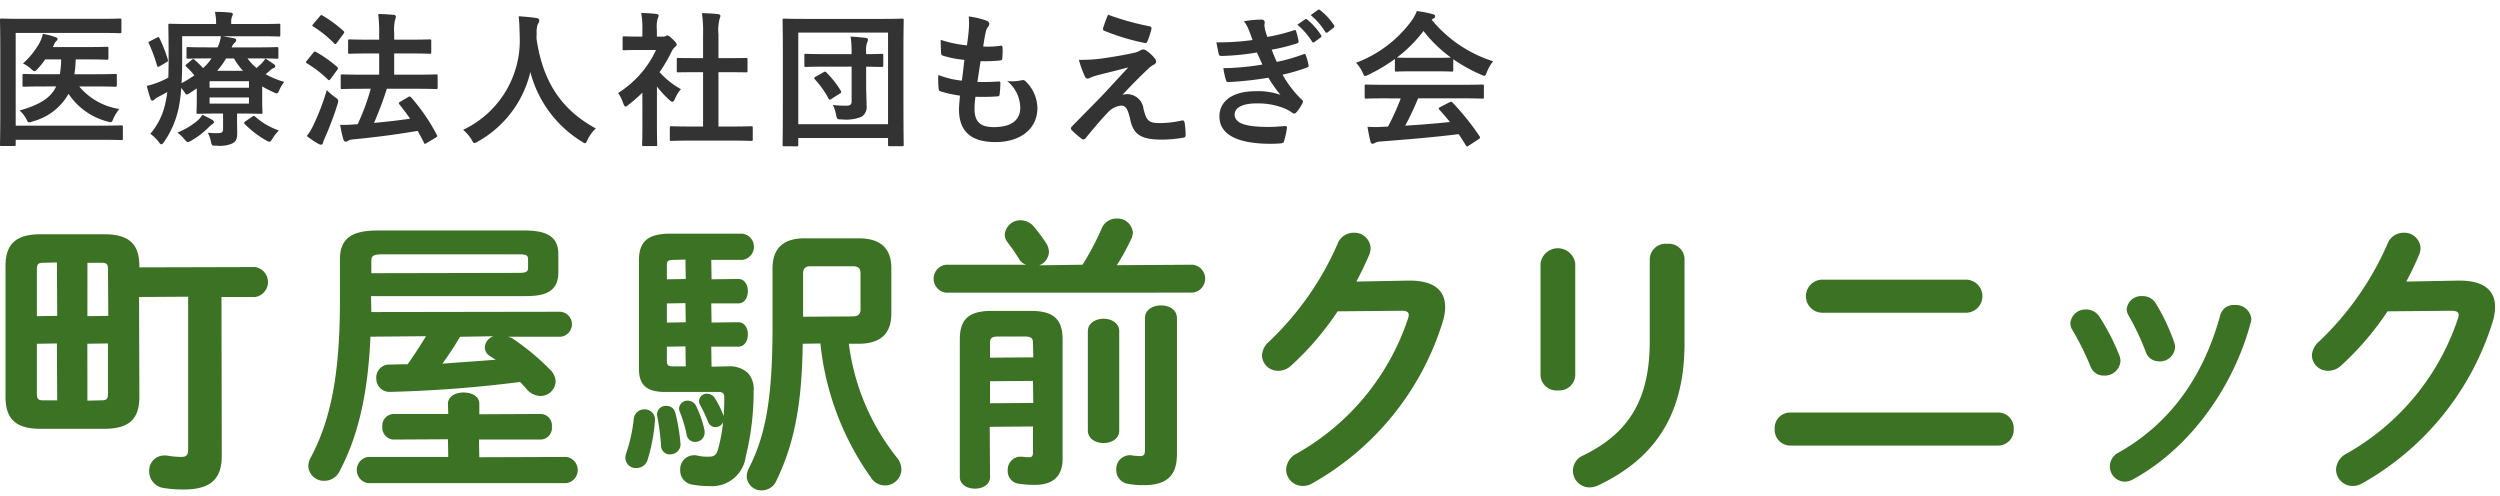
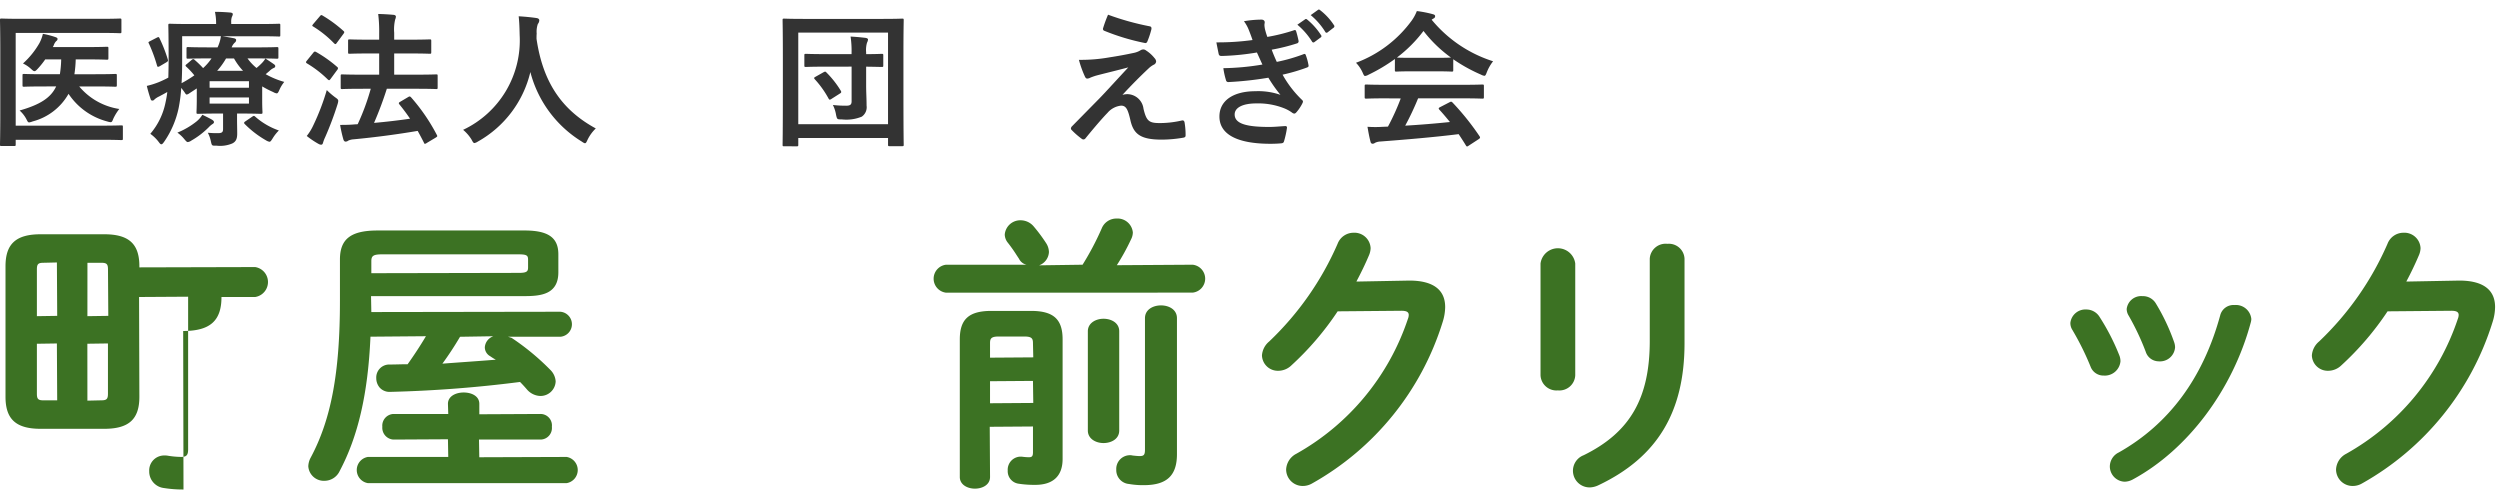
<svg xmlns="http://www.w3.org/2000/svg" width="252" height="50">
  <g data-name="グループ 12078" style="isolation:isolate" fill="#333">
    <path data-name="パス 3101" d="M1.582 12.666h8.637c1.4 0 1.9-.029 2.006-.029.146 0 .161.015.161.161v1.16c0 .147-.015.162-.161.162-.1 0-.6-.03-2.006-.03H1.582v.469c0 .146-.016.161-.177.161H.161c-.146 0-.162-.015-.162-.161 0-.088.03-1.083.03-3.1V5.12c0-2-.03-3-.03-3.09 0-.145.016-.161.162-.161.087 0 .585.029 1.947.029h8.052c1.362 0 1.83-.029 1.918-.029.146 0 .161.016.161.161v1.157c0 .146-.015.161-.161.161-.088 0-.556-.029-1.918-.029H1.581zm2.854-3.953c-1.42 0-1.918.029-2.007.029-.145 0-.16-.015-.16-.161v-.982c0-.132.015-.145.16-.145.089 0 .586.028 2.007.028h1.6a10.891 10.891 0 00.132-1.494H4.557a8.164 8.164 0 01-.762.952c-.146.161-.233.234-.321.234s-.176-.073-.367-.249a3.239 3.239 0 00-.79-.527 8.264 8.264 0 001.655-2.049 3.774 3.774 0 00.351-.938 8.5 8.5 0 011.288.338c.118.044.191.088.191.189a.273.273 0 01-.133.206 1.088 1.088 0 00-.248.41.831.831 0 01-.1.19h3.6c1.3 0 1.757-.029 1.845-.029.146 0 .161.015.161.161v.967c0 .161-.015.176-.161.176-.088 0-.541-.03-1.845-.03H7.632A11.8 11.8 0 017.5 7.483h2.095c1.434 0 1.918-.028 2.006-.028.16 0 .176.014.176.145v.982c0 .146-.016.161-.176.161-.088 0-.572-.029-2.006-.029H7.984a6.541 6.541 0 004.041 2.27 4.991 4.991 0 00-.616 1.009c-.088.235-.132.323-.263.323a1.567 1.567 0 01-.337-.073 6.742 6.742 0 01-3.9-2.785 5.85 5.85 0 01-3.616 2.781 1.581 1.581 0 01-.352.1c-.117 0-.161-.088-.278-.321a3.055 3.055 0 00-.688-.879c2.05-.585 3.148-1.274 3.688-2.43z" />
    <path data-name="パス 3102" d="M24.949 5.888a5.092 5.092 0 00.908.966 6.773 6.773 0 00.557-.512 2.428 2.428 0 00.337-.44c.248.147.615.4.863.572.117.088.132.146.132.2a.2.2 0 01-.147.176 1.425 1.425 0 00-.439.307l-.38.322a8.46 8.46 0 001.874.777 3.442 3.442 0 00-.483.79c-.117.263-.176.367-.278.367a.959.959 0 01-.351-.132 9.982 9.982 0 01-1.113-.572v1.42c0 .746.03 1.1.03 1.185 0 .147-.016.161-.176.161-.089 0-.7-.029-1.919-.029h-.469v.629c0 .543.016.923.016 1.392 0 .556-.147.819-.5.995a3.131 3.131 0 01-1.6.219c-.454.015-.454.015-.556-.439a3.213 3.213 0 00-.308-.863 9.274 9.274 0 001.011.044c.439 0 .527-.118.527-.425v-1.552h-.6c-1.2 0-1.829.029-1.917.029-.146 0-.161-.014-.161-.161 0-.088.029-.512.029-1.346V8.913l-.762.5a.592.592 0 01-.248.116c-.074 0-.118-.059-.206-.2-.132-.191-.249-.338-.351-.469a15.322 15.322 0 01-.263 2.035 9.332 9.332 0 01-1.464 3.4c-.117.161-.19.249-.278.249s-.146-.073-.278-.249a3.876 3.876 0 00-.835-.806 6.951 6.951 0 001.537-3.176 10.2 10.2 0 00.176-1.04c-.278.161-.556.307-.834.455a1.881 1.881 0 00-.455.293.257.257 0 01-.219.117c-.088 0-.145-.044-.176-.161a13.543 13.543 0 01-.38-1.318 8.224 8.224 0 001.172-.366 10.3 10.3 0 00.995-.469c.015-.571.03-1.2.03-1.931 0-2.241-.03-3.236-.03-3.324 0-.161.015-.176.162-.176.088 0 .6.028 2.019.028h2.636v-.1a5.429 5.429 0 00-.117-1.127c.556 0 1.04.028 1.567.072.145.016.234.073.234.161a.694.694 0 01-.089.263 1.479 1.479 0 00-.072.572v.16h2.81c1.42 0 1.9-.028 1.991-.028.146 0 .146.015.146.176v.951c0 .147 0 .161-.146.161-.088 0-.571-.029-1.991-.029h-3.719c.4.06.82.132 1.172.2.145.03.233.088.233.176a.323.323 0 01-.132.263 1.255 1.255 0 00-.321.484h2.532c1.435 0 1.933-.029 2.02-.029.146 0 .161.015.161.161v.863c0 .132-.015.147-.161.147-.088 0-.585-.029-2.02-.029zm-9.164-2.08c.19-.1.234-.088.293.044a14.568 14.568 0 01.835 2.137c.044.147.028.191-.147.294l-.644.38a.526.526 0 01-.191.073c-.044 0-.072-.029-.1-.117a15.148 15.148 0 00-.82-2.225c-.073-.132-.073-.147.118-.249zm5.607 8.272c.116.074.176.147.176.235s-.073.146-.191.219a2.041 2.041 0 00-.321.278 8.117 8.117 0 01-1.773 1.361.755.755 0 01-.351.147c-.1 0-.176-.088-.351-.293a3.622 3.622 0 00-.7-.658 7.77 7.77 0 001.947-1.142 2.681 2.681 0 00.571-.66c.35.176.75.367.998.513zm-.411-6.192c-1.435 0-1.932.029-2.019.029-.147 0-.162-.016-.162-.147v-.863c0-.146.015-.161.162-.161.088 0 .584.029 2.019.029h.951a3.958 3.958 0 00.338-1.128h-3.909v2.5c0 .834-.015 1.58-.059 2.24a12.341 12.341 0 001.288-.791 7.319 7.319 0 00-.819-.878c-.117-.117-.073-.161.06-.263l.5-.425a.263.263 0 01.147-.072.156.156 0 01.132.072 9.408 9.408 0 01.863.835 5.342 5.342 0 00.85-.98zm.147 2.3v.658h3.968v-.658zm3.968 1.639h-3.968v.616h3.968zm-.6-2.693a6.311 6.311 0 01-.909-1.244h-.8a7.378 7.378 0 01-.894 1.244zm.907 4.642c.161-.1.189-.132.307-.03a7.159 7.159 0 002.4 1.406 4.193 4.193 0 00-.629.8c-.147.235-.219.338-.323.338a1.083 1.083 0 01-.35-.146 10.07 10.07 0 01-2.137-1.64c-.1-.1-.088-.176.072-.278z" />
    <path data-name="パス 3103" d="M31.578 5.317c.1-.132.16-.146.293-.073a12.855 12.855 0 012.123 1.508.155.155 0 01.073.132.25.25 0 01-.073.161l-.658.894c-.074.1-.118.145-.162.145s-.073-.028-.132-.072a10.966 10.966 0 00-2.107-1.625c-.06-.044-.088-.073-.088-.117s.028-.088.088-.161zm.015 7.291a23.29 23.29 0 001.347-3.529 7.575 7.575 0 00.849.733c.234.161.307.234.307.366a1.56 1.56 0 01-.073.336 32.029 32.029 0 01-1.244 3.309 3.649 3.649 0 00-.219.572c-.03.117-.088.19-.176.19a.553.553 0 01-.264-.073 8.571 8.571 0 01-1.2-.806 5.075 5.075 0 00.672-1.098zm.644-10.966c.117-.145.161-.145.279-.073a12.878 12.878 0 012.107 1.552c.1.088.117.132-.014.307l-.66.894c-.1.146-.132.161-.263.057a10.737 10.737 0 00-2.108-1.7c-.132-.073-.132-.1 0-.264zm4.3 7.306c-1.434 0-1.946.029-2.035.029-.146 0-.16-.015-.16-.176V7.659c0-.146.014-.16.16-.16.089 0 .6.028 2.035.028h1.684V5.39h-1.01c-1.406 0-1.889.029-1.962.029-.146 0-.162-.014-.162-.161V4.131c0-.147.016-.161.162-.161.073 0 .556.029 1.962.029h1.01v-.645a14.142 14.142 0 00-.1-1.946 23.65 23.65 0 011.552.088c.146.014.234.088.234.174a.791.791 0 01-.073.294 4.326 4.326 0 00-.1 1.346v.689h1.6c1.406 0 1.889-.029 1.976-.029.145 0 .161.014.161.161v1.127c0 .147-.016.161-.161.161-.088 0-.571-.029-1.976-.029h-1.6v2.137h2.2c1.434 0 1.947-.028 2.036-.028.132 0 .145.014.145.16v1.142c0 .161-.014.176-.145.176-.089 0-.6-.029-2.036-.029h-2.942a35.649 35.649 0 01-1.289 3.44 63.152 63.152 0 003.631-.423c-.337-.5-.7-.98-1.068-1.435-.1-.132-.089-.176.088-.279l.79-.468c.146-.088.19-.072.293.03a18.9 18.9 0 012.591 3.777c.074.145.074.16-.1.277l-.907.542a.406.406 0 01-.19.088c-.044 0-.073-.044-.1-.117-.2-.4-.409-.79-.628-1.186a88.656 88.656 0 01-6.457.849 1.485 1.485 0 00-.542.132.45.45 0 01-.263.1c-.117 0-.189-.088-.233-.235a12.924 12.924 0 01-.323-1.449c.63 0 1.083-.015 1.537-.059a1.274 1.274 0 00.235-.015 23.059 23.059 0 001.316-3.573z" />
    <path data-name="パス 3104" d="M59.227 14.086c-.116.25-.16.352-.263.352-.073 0-.161-.059-.337-.177a11.665 11.665 0 01-5.167-7 10.917 10.917 0 01-5.3 7.013.939.939 0 01-.335.146c-.1 0-.161-.1-.293-.351a4.01 4.01 0 00-.85-.981 9.965 9.965 0 005.7-9.546c-.015-.644-.029-1.259-.1-1.9.571.029 1.274.1 1.8.176.19.029.278.117.278.235a.624.624 0 01-.146.365 2.4 2.4 0 00-.117.967c-.015.176-.015.351-.015.527.629 4.29 2.474 7.13 5.973 9.035a3.981 3.981 0 00-.828 1.139z" />
-     <path data-name="パス 3105" d="M64.75 9.342a15.169 15.169 0 01-1.391 1.216c-.145.117-.233.19-.307.19s-.145-.117-.233-.337a4.092 4.092 0 00-.512-1.039 10.116 10.116 0 003.82-4.334h-1.655c-1.113 0-1.464.029-1.552.029-.145 0-.161-.015-.161-.161V3.822c0-.146.016-.16.161-.16.088 0 .439.028 1.552.028h.278v-.6a8.951 8.951 0 00-.117-1.786c.556.016 1 .044 1.523.1.146.014.234.088.234.145a.687.687 0 01-.088.307 3.106 3.106 0 00-.088 1.172v.659h.616a.486.486 0 00.277-.059.439.439 0 01.162-.057c.088 0 .234.088.541.379.278.279.4.424.4.528a.285.285 0 01-.146.234 1.483 1.483 0 00-.337.424 14.808 14.808 0 01-1.244 2.138 8.339 8.339 0 002.151 1.712 3.5 3.5 0 00-.585.952c-.1.219-.176.322-.278.322-.073 0-.161-.059-.293-.176a10.867 10.867 0 01-1.259-1.362v4.114c0 1.084.029 1.655.029 1.728 0 .146-.015.162-.176.162H64.9c-.16 0-.176-.016-.176-.162 0-.088.029-.644.029-1.728zm4.89 4.831c-1.391 0-1.874.03-1.962.03-.146 0-.161-.015-.161-.162v-1.156c0-.146.015-.161.161-.161.088 0 .571.029 1.962.029h1.23V7.278h-.66c-1.3 0-1.757.014-1.845.014-.132 0-.146 0-.146-.146V5.989c0-.145.015-.145.146-.145.088 0 .542.014 1.845.014h.66V3.534a13.354 13.354 0 00-.117-2.211c.556.014 1.112.044 1.624.1.132.015.235.074.235.146a.611.611 0 01-.073.308 4.761 4.761 0 00-.118 1.611v2.371h.923c1.3 0 1.757-.014 1.845-.014.146 0 .161 0 .161.145v1.157c0 .146-.015.146-.161.146-.088 0-.542-.014-1.845-.014h-.923v5.475h1.333c1.391 0 1.859-.029 1.947-.029.161 0 .176.015.176.161v1.156c0 .147-.015.162-.176.162-.088 0-.556-.03-1.947-.03z" />
    <path data-name="パス 3106" d="M79.046 14.745c-.147 0-.161-.014-.161-.161 0-.1.028-1.083.028-5.622V6.049c0-2.9-.028-3.924-.028-4.012 0-.146.014-.16.161-.16.1 0 .585.028 1.946.028h7.995c1.375 0 1.845-.028 1.947-.028.146 0 .16.014.16.16 0 .089-.028 1.114-.028 3.514v3.4c0 4.538.028 5.534.028 5.622 0 .146-.014.162-.16.162h-1.259c-.146 0-.161-.016-.161-.162v-.66h-9.047v.674c0 .147-.015.161-.162.161zm1.42-2.225h9.047V3.283h-9.047zm2.693-5.8c-1.362 0-1.83.029-1.918.029-.146 0-.162-.015-.162-.161v-1c0-.145.016-.161.162-.161.088 0 .556.029 1.918.029h2.679v-.117a9.674 9.674 0 00-.1-1.654c.557.029 1.01.073 1.508.132.161.029.249.088.249.161a.769.769 0 01-.1.323 2.648 2.648 0 00-.088.98v.176c1.069 0 1.479-.029 1.567-.029.146 0 .161.016.161.161v1c0 .146-.015.161-.161.161-.088 0-.5-.015-1.567-.029v1.845c0 .834.044 1.318.044 2.079a1.15 1.15 0 01-.483 1.113 4.083 4.083 0 01-2.02.277c-.468 0-.468 0-.572-.453a3.492 3.492 0 00-.321-1 11.416 11.416 0 001.346.073c.41 0 .541-.117.541-.454V6.716zm-.162.571c.162-.088.206-.1.308.015a9.746 9.746 0 011.45 1.846c.072.132.059.189-.117.292l-.806.512a.4.4 0 01-.189.089c-.045 0-.074-.029-.118-.1a9.7 9.7 0 00-1.4-1.962c-.1-.118-.074-.162.088-.25z" />
-     <path data-name="パス 3107" d="M98.231 10.939c0 1.347.585 1.874 1.947 1.874 1.713 0 2.665-.658 2.665-1.976a3.527 3.527 0 00-1.318-2.664 4.647 4.647 0 001.494-.089.339.339 0 01.307.06 3.816 3.816 0 011.244 2.752c0 2.079-1.7 3.426-4.216 3.426-2.592 0-3.688-1.172-3.688-3.309 0-.307.044-.718.1-1.375a11.548 11.548 0 01-1.991-.439c-.1-.03-.146-.1-.161-.279a8.466 8.466 0 01-.029-1.362 9.112 9.112 0 002.372.571c.073-.54.19-1.493.249-2.094a10.316 10.316 0 01-2.107-.409c-.176-.044-.235-.118-.235-.25-.015-.351-.044-.834-.044-1.361a11.978 11.978 0 002.65.556c.117-.85.161-1.245.191-1.684a6.884 6.884 0 00-.015-1.229 8.736 8.736 0 011.757.409c.2.074.321.206.321.338a.434.434 0 01-.116.278 1.433 1.433 0 00-.264.629c-.072.336-.16.835-.234 1.376a8.354 8.354 0 001.8-.088c.1 0 .147.073.147.176a6.967 6.967 0 01-.03 1.1c0 .16-.058.2-.234.219a14.439 14.439 0 01-1.947.072c-.088.513-.234 1.509-.322 2.094.776.015 1.376 0 2.079-.044.19-.029.235.029.235.161a9.889 9.889 0 01-.074 1.1c-.015.176-.059.235-.2.235-.732.059-1.494.059-2.24.044a9.018 9.018 0 00-.093 1.182z" />
    <path data-name="パス 3108" d="M111.81 5.785a42.03 42.03 0 002.547-.468 2.129 2.129 0 00.586-.234.553.553 0 01.321-.1.431.431 0 01.25.1 3.445 3.445 0 01.863.776.547.547 0 01.161.338.394.394 0 01-.263.337 2.251 2.251 0 00-.468.337 51.513 51.513 0 00-2.665 2.693 1.858 1.858 0 01.528-.073 1.666 1.666 0 011.595 1.479c.294 1.2.528 1.435 1.611 1.435a9.9 9.9 0 002.269-.263c.162-.029.235.059.263.219a7.521 7.521 0 01.1 1.288c0 .147-.073.206-.263.235a12.908 12.908 0 01-2.153.19c-2.151 0-2.854-.571-3.162-2.02-.235-1-.411-1.406-.923-1.406a2.08 2.08 0 00-1.375.733c-.66.673-1.729 1.962-2.225 2.575a.254.254 0 01-.2.1.277.277 0 01-.162-.06 7.911 7.911 0 01-1.024-.893.233.233 0 01-.073-.146.358.358 0 01.117-.234l2.767-2.812c.571-.584 1.333-1.434 2.9-3.118-1.1.293-2.08.528-3.045.776a5.442 5.442 0 00-.791.264.658.658 0 01-.307.088c-.1 0-.176-.073-.249-.249a10.263 10.263 0 01-.586-1.641 16.211 16.211 0 003.056-.246zm4.085-3.132c.146.029.2.117.161.322a8.744 8.744 0 01-.4 1.2c-.044.116-.132.19-.248.16a22.464 22.464 0 01-4.085-1.228.2.2 0 01-.132-.264 13.036 13.036 0 01.5-1.362 26.846 26.846 0 004.204 1.172z" />
    <path data-name="パス 3109" d="M125.901 3.077a3.693 3.693 0 00-.512-.937 10.267 10.267 0 011.772-.162c.2 0 .322.118.322.263 0 .088-.029.191-.029.279a2.6 2.6 0 00.059.439c.1.38.146.512.234.761a18.135 18.135 0 002.651-.657c.132-.06.2-.045.248.072.088.278.191.688.25.98a.223.223 0 01-.176.263 19.265 19.265 0 01-2.532.63c.132.366.321.819.512 1.23a17.281 17.281 0 002.664-.762c.146-.072.219-.044.263.088a5.562 5.562 0 01.264.967c.028.132.028.2-.118.263a18.215 18.215 0 01-2.489.732 10.712 10.712 0 001.933 2.519c.146.132.146.19.073.351a4.18 4.18 0 01-.6.907c-.088.1-.145.146-.233.146a.383.383 0 01-.206-.088 3.664 3.664 0 00-.863-.468 7.131 7.131 0 00-2.753-.469c-1.375 0-2.181.425-2.181 1.114 0 .951 1.245 1.258 3.485 1.258.542 0 1.084-.059 1.611-.088.146 0 .19.073.176.191a9.541 9.541 0 01-.293 1.332c-.044.146-.1.2-.307.219-.337.029-.689.044-1.055.044-3.366 0-5.153-.951-5.153-2.753 0-1.566 1.347-2.546 3.63-2.546a6.787 6.787 0 012.519.365 14.406 14.406 0 01-1.216-1.727 34.624 34.624 0 01-4.01.439.234.234 0 01-.264-.2 7.4 7.4 0 01-.263-1.2 25.541 25.541 0 003.938-.366c-.146-.307-.366-.806-.556-1.215a25.064 25.064 0 01-3.558.351c-.176 0-.263-.057-.294-.2s-.145-.7-.233-1.171a25.8 25.8 0 003.645-.235 18.713 18.713 0 00-.355-.959zm5.651-1.128c.073-.058.132-.044.219.029a6.72 6.72 0 011.391 1.567.147.147 0 01-.045.234l-.614.455a.154.154 0 01-.25-.044 7.225 7.225 0 00-1.479-1.7zm1.3-.951c.088-.059.131-.044.218.029a6.085 6.085 0 011.392 1.508.17.17 0 01-.044.263l-.586.454a.15.15 0 01-.249-.044 6.91 6.91 0 00-1.464-1.684z" />
    <path data-name="パス 3110" d="M140.607 5.946a17.111 17.111 0 01-2.651 1.581.963.963 0 01-.352.132c-.1 0-.145-.1-.262-.366a3.443 3.443 0 00-.658-.966 12.239 12.239 0 005.622-4.261 4.365 4.365 0 00.512-.951 11.363 11.363 0 011.58.307c.176.044.263.1.263.2a.242.242 0 01-.145.234 1.216 1.216 0 00-.206.132 13.184 13.184 0 006.193 4.188 4.365 4.365 0 00-.629 1.1c-.1.263-.146.365-.25.365a1 1 0 01-.336-.117 16.146 16.146 0 01-2.8-1.551v1.083c0 .146-.014.161-.161.161-.088 0-.483-.029-1.655-.029h-2.255c-1.171 0-1.566.029-1.653.029-.147 0-.161-.015-.161-.161zm-.938 3.967c-1.376 0-1.846.03-1.934.03-.16 0-.176-.015-.176-.162v-1.1c0-.146.016-.161.176-.161.088 0 .557.028 1.934.028h7.8c1.375 0 1.845-.028 1.933-.028.161 0 .175.015.175.161v1.1c0 .147-.014.162-.175.162-.088 0-.557-.03-1.933-.03h-4.524a27.659 27.659 0 01-1.3 2.753 96.72 96.72 0 004.509-.367c-.337-.409-.673-.819-1.068-1.244-.1-.117-.088-.176.088-.263l.936-.483c.161-.088.2-.073.307.028a26 26 0 012.724 3.4c.073.118.073.176-.074.279l-1.01.658c-.088.06-.132.088-.176.088s-.073-.028-.117-.1c-.249-.41-.5-.791-.732-1.141-2.43.306-5.418.556-7.907.745a1.307 1.307 0 00-.526.133.374.374 0 01-.25.088c-.1 0-.176-.073-.2-.2-.132-.483-.219-1-.307-1.508a11.589 11.589 0 001.595 0c.147 0 .307-.015.469-.015a23.262 23.262 0 001.288-2.841zm5.006-4.084c.981 0 1.42-.015 1.581-.028a13.381 13.381 0 01-2.768-2.68 13.668 13.668 0 01-2.678 2.68c.132.014.54.028 1.61.028z" />
  </g>
  <g data-name="グループ 12089">
    <g data-name="グループ 12088">
      <g data-name="グループ 12079">
-         <path data-name="パス 3111" d="M18.496 49.342a12.15 12.15 0 01-1.967-.148 1.677 1.677 0 01-1.488-1.7 1.506 1.506 0 011.524-1.582 1.681 1.681 0 01.388.03 8.949 8.949 0 001.31.116c.53 0 .7-.184.7-.758V29.907l-4.945.031.031 10.065c0 2.258-1.06 3.221-3.542 3.221H4.098c-2.483 0-3.543-.964-3.543-3.221V26.835c0-2.258 1.06-3.221 3.543-3.221h6.409c2.482 0 3.542.964 3.542 3.221v.116l11.676-.031a1.528 1.528 0 010 3.018h-3.4l.031 15.978c.004 2.401-1.152 3.426-3.86 3.426zM8.81 40.385l1.4-.032c.539 0 .671-.132.671-.67v-5.064l-2.075.03zm-5.092-.7c0 .538.132.67.671.67h1.376l-.031-5.734-2.016.03zM8.81 31.87l2.106-.031-.031-4.68c0-.538-.132-.67-.671-.67h-1.4zm-4.421-5.382c-.539 0-.671.132-.671.67v4.712l2.048-.031-.031-5.383z" fill="#3c7223" />
+         <path data-name="パス 3111" d="M18.496 49.342a12.15 12.15 0 01-1.967-.148 1.677 1.677 0 01-1.488-1.7 1.506 1.506 0 011.524-1.582 1.681 1.681 0 01.388.03 8.949 8.949 0 001.31.116c.53 0 .7-.184.7-.758V29.907l-4.945.031.031 10.065c0 2.258-1.06 3.221-3.542 3.221H4.098c-2.483 0-3.543-.964-3.543-3.221V26.835c0-2.258 1.06-3.221 3.543-3.221h6.409c2.482 0 3.542.964 3.542 3.221v.116l11.676-.031a1.528 1.528 0 010 3.018h-3.4c.004 2.401-1.152 3.426-3.86 3.426zM8.81 40.385l1.4-.032c.539 0 .671-.132.671-.67v-5.064l-2.075.03zm-5.092-.7c0 .538.132.67.671.67h1.376l-.031-5.734-2.016.03zM8.81 31.87l2.106-.031-.031-4.68c0-.538-.132-.67-.671-.67h-1.4zm-4.421-5.382c-.539 0-.671.132-.671.67v4.712l2.048-.031-.031-5.383z" fill="#3c7223" />
      </g>
      <g data-name="グループ 12080">
        <path data-name="パス 3112" d="M37.078 48.699a1.338 1.338 0 010-2.639h8.106l-.031-1.783-5.5.031a1.191 1.191 0 01-1.114-1.29 1.178 1.178 0 011.114-1.29h5.531l-.031-1.022c0-.785.82-1.143 1.582-1.143.787 0 1.581.354 1.581 1.143v1.053l6.2-.031a1.154 1.154 0 011.113 1.29 1.166 1.166 0 01-1.113 1.29h-6.234l.031 1.783 8.807-.031a1.338 1.338 0 010 2.639zm-4.361-.234A1.569 1.569 0 0131.076 47a1.975 1.975 0 01.237-.864c2.069-3.855 2.953-8.584 2.953-15.817v-4.157c0-2.08 1.1-2.929 3.807-2.929h14.809c2.381 0 3.4.719 3.4 2.4v1.815c0 2.216-1.753 2.4-3.4 2.4H37.4l.031 1.607 19.049-.031a1.264 1.264 0 010 2.521h-5.268l.365.117a24.418 24.418 0 013.9 3.225 1.785 1.785 0 01.534 1.162 1.531 1.531 0 01-1.552 1.465 1.862 1.862 0 01-1.34-.653c-.2-.234-.439-.5-.7-.76a126.016 126.016 0 01-13.088 1 1.331 1.331 0 01-1.063-.436 1.458 1.458 0 01-.341-.943 1.308 1.308 0 011.348-1.378c.307 0 .607-.007.907-.015s.6-.014.907-.014a41.042 41.042 0 001.846-2.825l-5.592.048c-.246 5.718-1.242 10.028-3.1 13.533a1.7 1.7 0 01-1.525.994zm13.655-14.518a32.56 32.56 0 01-1.778 2.71c1.791-.138 3.612-.256 5.386-.4a4.752 4.752 0 01-.57-.352 1.026 1.026 0 01-.54-.9 1.267 1.267 0 01.867-1.112zm-7.89-8.309c-.893 0-1.051.183-1.051.7v1.2l14.894-.032c.815 0 .905-.178.905-.554v-.761c0-.4-.077-.553-.905-.553z" fill="#3c7223" />
      </g>
      <g data-name="グループ 12081">
-         <path data-name="パス 3113" d="M76.792 49.43a1.476 1.476 0 01-1.524-1.408 1.985 1.985 0 01.237-.862c1.726-3.387 2.367-7.255 2.367-14.267v-5.854c0-2 1.084-3.016 3.221-3.016h5.472c2.177 0 3.281 1.006 3.281 2.988v4.623c0 2-1.1 3.016-3.281 3.016h-1a23.013 23.013 0 004.826 11.451 1.974 1.974 0 01.473 1.219 1.658 1.658 0 01-3.041.867 28.314 28.314 0 01-5.127-13.564l-1.783.027c-.073 6.056-.846 10.053-2.636 13.766a1.613 1.613 0 01-1.485 1.014zm4.917-22.593c-.517 0-.759.231-.759.729v4.361l4.972-.032c.565 0 .818-.215.818-.7v-3.658c0-.491-.236-.7-.788-.7zM71.465 48.996a8.956 8.956 0 01-1.674-.148 1.416 1.416 0 01-1.225-1.464 1.4 1.4 0 011.378-1.495 1.341 1.341 0 01.329.03 4.4 4.4 0 001.1.116c.622 0 .849-.125 1.052-.912a16.935 16.935 0 00.461-2.569.822.822 0 01-.753.5.793.793 0 01-.761-.547 15.057 15.057 0 00-.789-1.665.82.82 0 01-.12-.423.782.782 0 01.822-.735.941.941 0 01.757.424 9.26 9.26 0 01.853 1.7.86.86 0 01.045.157q.071-.9.07-1.873c0-.441-.148-.582-.612-.582h-5.355c-1.848 0-2.636-.692-2.636-2.314V26.221c0-1.894.916-2.666 3.163-2.666h7.287a1.333 1.333 0 010 2.638h-3.161l.031 1.959 2.689-.031c.669 0 .969.619.969 1.232 0 .593-.3 1.231-.969 1.231h-2.721l.031 1.928 2.689-.031c.669 0 .969.619.969 1.232 0 .593-.3 1.23-.969 1.23h-2.721l.031 2.017 1.607-.031a2.746 2.746 0 012.054.663 2.414 2.414 0 01.581 1.829 27.327 27.327 0 01-.791 6.591 3.439 3.439 0 01-3.711 2.984zM67.223 36.35c0 .474.126.583.672.583h1.229l-.031-2.017-1.87.03zm0-3.834l1.9-.031-.031-1.929-1.87.031zm.672-6.319c-.568 0-.672.158-.672.467v1.491l1.9-.031-.031-1.959zm-3.746 20.984a1.055 1.055 0 01-1.114-1.027 1.471 1.471 0 01.09-.479 15.921 15.921 0 00.759-3.446 1.053 1.053 0 011.084-.965 1.022 1.022 0 011.057 1.027 17.632 17.632 0 01-.734 4.019 1.167 1.167 0 01-1.142.867zm3.424-1.377a.881.881 0 01-.939-.848 23.518 23.518 0 00-.379-2.982.581.581 0 01-.03-.211.882.882 0 01.939-.851.9.9 0 01.908.7 19.375 19.375 0 01.528 3.169 1.016 1.016 0 01-1.027 1.015zm2.486-1.257a.866.866 0 01-.849-.728 12.186 12.186 0 00-.672-2.276.916.916 0 01-.09-.364.844.844 0 01.88-.791.942.942 0 01.847.543 11.1 11.1 0 01.823 2.349 1 1 0 01.03.3.938.938 0 01-.968.963z" fill="#3c7223" />
-       </g>
+         </g>
      <g data-name="グループ 12082">
        <path data-name="パス 3114" d="M98.272 49.255c-.758 0-1.524-.4-1.524-1.173V34.209c0-2.038.924-2.87 3.191-2.87h3.981c2.267 0 3.191.832 3.191 2.87v12.057c0 1.706-.951 2.608-2.752 2.608a10.315 10.315 0 01-1.7-.119 1.268 1.268 0 01-1.08-1.317 1.32 1.32 0 011.228-1.408h.176a5.63 5.63 0 00.733.06c.311 0 .408-.116.408-.5v-2.6l-4.359.031.031 5.061c-.001.805-.791 1.173-1.524 1.173zm1.523-8.607l4.359-.031-.031-2.222-4.328.032zm.877-6.728c-.755 0-.877.2-.877.671v1.462l4.359-.031-.031-1.431c0-.474-.122-.671-.877-.671zm14.633 14.984a8.1 8.1 0 01-1.5-.118 1.4 1.4 0 01-1.285-1.435 1.385 1.385 0 011.347-1.466 1 1 0 01.3.031c.256.027.518.056.693.056.415 0 .553-.093.553-.642V32.073c0-.885.836-1.29 1.613-1.29s1.611.4 1.611 1.29v13.7c.004 2.164-1.024 3.13-3.333 3.13zm-4.068-4.244c-.786 0-1.582-.433-1.582-1.26V33.39c0-.828.8-1.26 1.582-1.26.762 0 1.581.4 1.581 1.26v10.009c-.001.865-.82 1.26-1.582 1.26zM95.345 29.5a1.419 1.419 0 010-2.814h8.132a1.122 1.122 0 01-.76-.6l-.223-.339a14.885 14.885 0 00-.915-1.295 1.358 1.358 0 01-.3-.81 1.571 1.571 0 011.611-1.437 1.726 1.726 0 011.312.626 16.07 16.07 0 011.262 1.7 1.726 1.726 0 01.269.868 1.5 1.5 0 01-.987 1.346l4.378-.062a28.361 28.361 0 001.933-3.669 1.59 1.59 0 011.493-.985 1.548 1.548 0 011.641 1.408 1.588 1.588 0 01-.179.687 22.23 22.23 0 01-1.436 2.608l7.641-.049a1.415 1.415 0 010 2.814z" fill="#3c7223" />
      </g>
      <g data-name="グループ 12083">
        <path data-name="パス 3115" d="M131.308 48.986a1.668 1.668 0 01-1.665-1.666 1.881 1.881 0 011.018-1.576 24.452 24.452 0 0011.256-13.6 1.1 1.1 0 00.085-.392c0-.3-.222-.427-.742-.427l-6.424.057a29.412 29.412 0 01-4.654 5.439 1.917 1.917 0 01-1.339.554 1.6 1.6 0 01-1.637-1.552 2 2 0 01.726-1.4 30.207 30.207 0 006.9-9.854 1.721 1.721 0 011.605-1.109 1.633 1.633 0 011.722 1.552 1.977 1.977 0 01-.144.67c-.355.848-.778 1.73-1.292 2.7l5.336-.1c2.4 0 3.614.923 3.614 2.668a5.131 5.131 0 01-.259 1.529 28.219 28.219 0 01-13.148 16.248 1.857 1.857 0 01-.958.259z" fill="#3c7223" />
      </g>
      <g data-name="グループ 12084">
        <path data-name="パス 3116" d="M160.277 49.13a1.677 1.677 0 01-.645-3.243c4.671-2.294 6.664-5.742 6.664-11.528v-8.287a1.6 1.6 0 011.78-1.494 1.577 1.577 0 011.724 1.494v8.517c0 6.948-2.749 11.5-8.649 14.309a2.165 2.165 0 01-.874.232zm-3.241-9.779a1.6 1.6 0 01-1.751-1.523V26.56a1.765 1.765 0 013.5 0v11.269a1.6 1.6 0 01-1.749 1.523z" fill="#3c7223" />
      </g>
      <g data-name="グループ 12085">
-         <path data-name="パス 3117" d="M180.468 44.915a1.576 1.576 0 01-1.579-1.667 1.56 1.56 0 011.579-1.666h20.933a1.56 1.56 0 011.579 1.666 1.576 1.576 0 01-1.579 1.667zm3.154-13.392a1.668 1.668 0 010-3.332h14.62a1.668 1.668 0 010 3.332z" fill="#3c7223" />
-       </g>
+         </g>
      <g data-name="グループ 12086">
        <path data-name="パス 3118" d="M214.166 48.556a1.546 1.546 0 01-1.494-1.551 1.58 1.58 0 01.905-1.4c5.064-2.858 8.5-7.511 10.223-13.831a1.379 1.379 0 011.434-1.026 1.563 1.563 0 011.7 1.408 1.469 1.469 0 01-.043.3c-1.817 6.824-6.37 12.875-11.9 15.871a1.816 1.816 0 01-.825.229zm-2.093-10.7a1.382 1.382 0 01-1.347-.908 27.846 27.846 0 00-1.833-3.695 1.293 1.293 0 01-.2-.706 1.524 1.524 0 011.607-1.35 1.568 1.568 0 011.346.762 22.285 22.285 0 012.01 3.933 1.667 1.667 0 01.088.527 1.591 1.591 0 01-1.672 1.441zm5.563-1.434a1.381 1.381 0 01-1.348-.967 25.26 25.26 0 00-1.718-3.637 1.283 1.283 0 01-.2-.674 1.47 1.47 0 011.58-1.294 1.519 1.519 0 011.374.762 20.45 20.45 0 011.837 3.9 1.628 1.628 0 01.087.5 1.525 1.525 0 01-1.612 1.414z" fill="#3c7223" />
      </g>
      <g data-name="グループ 12087">
        <path data-name="パス 3119" d="M237.139 48.986a1.667 1.667 0 01-1.665-1.666 1.88 1.88 0 011.018-1.576 24.442 24.442 0 0011.256-13.6 1.122 1.122 0 00.086-.392c0-.3-.223-.427-.744-.427l-6.423.057a29.439 29.439 0 01-4.653 5.439 1.922 1.922 0 01-1.34.554 1.6 1.6 0 01-1.637-1.552 2.011 2.011 0 01.726-1.4 30.184 30.184 0 006.9-9.854 1.723 1.723 0 011.606-1.109 1.633 1.633 0 011.723 1.552 1.946 1.946 0 01-.146.67 32.5 32.5 0 01-1.292 2.7l5.338-.1c2.4 0 3.612.923 3.612 2.668a5.139 5.139 0 01-.258 1.529 28.221 28.221 0 01-13.147 16.248 1.863 1.863 0 01-.96.259z" fill="#3c7223" />
      </g>
    </g>
  </g>
  <path fill="none" d="M0 0h252v50H0z" />
</svg>